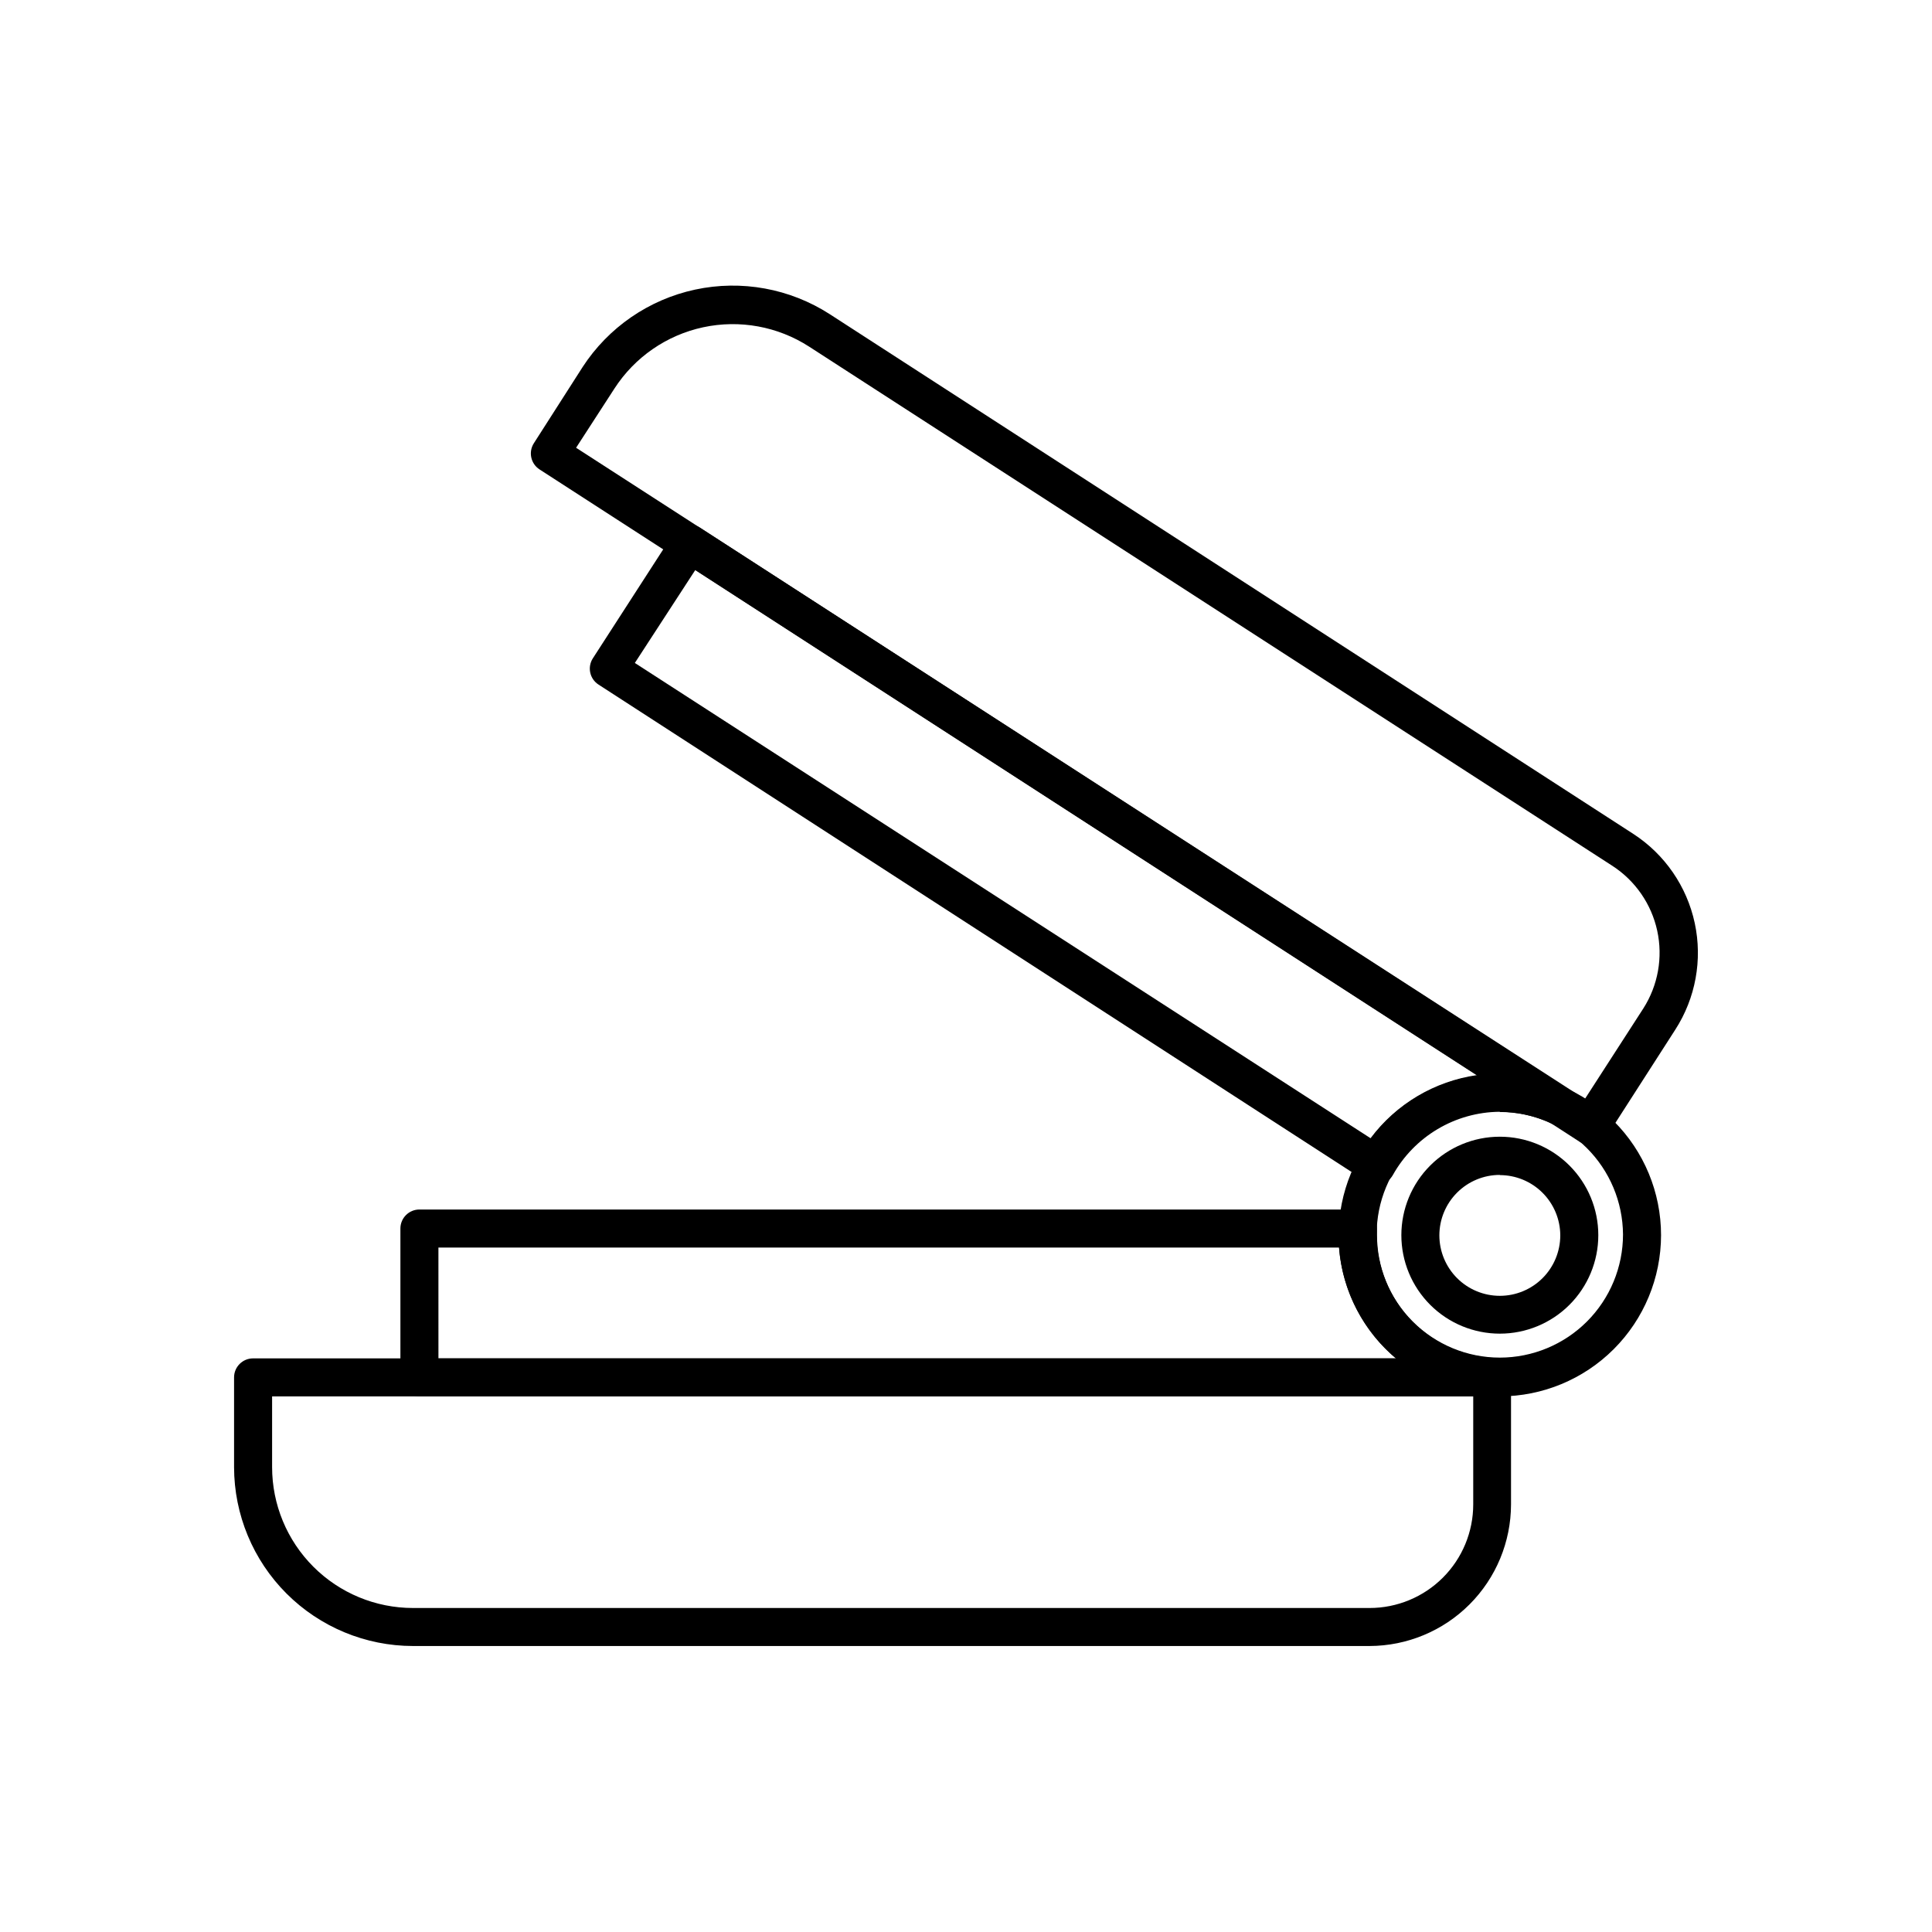
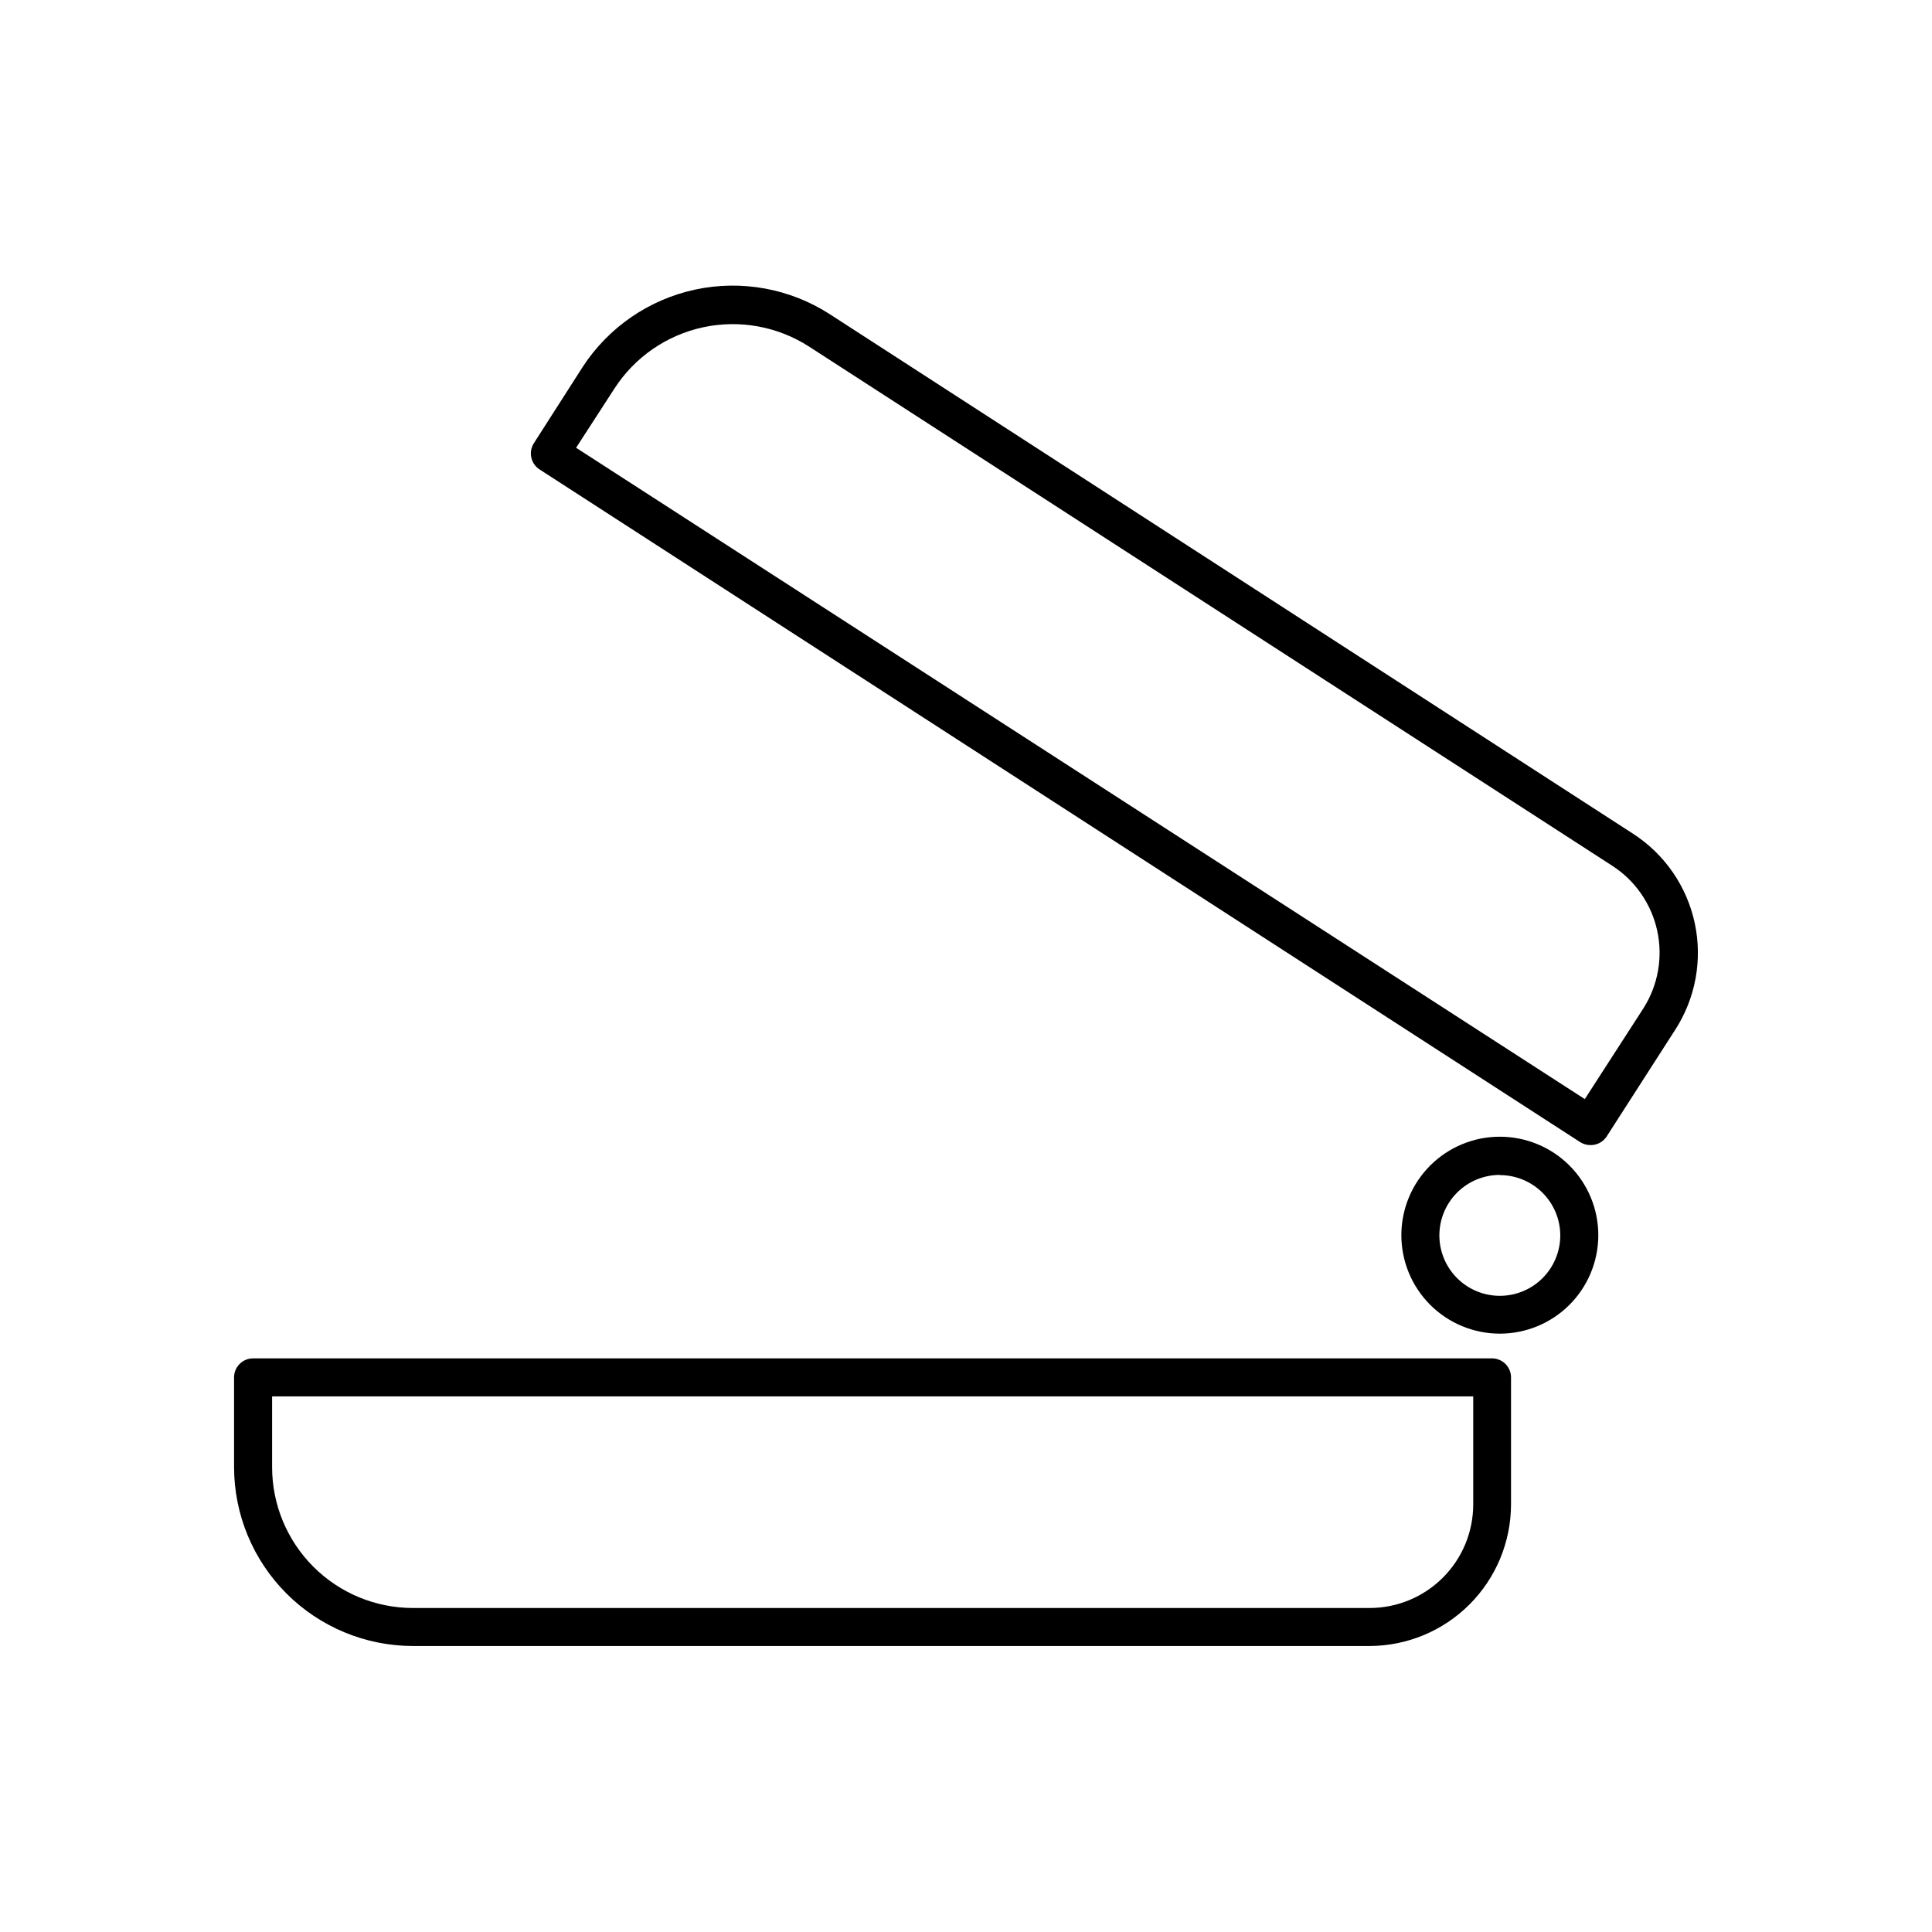
<svg xmlns="http://www.w3.org/2000/svg" fill="#000000" width="800px" height="800px" version="1.1" viewBox="144 144 512 512">
  <g>
    <path d="m506.96 580.21h-253.52c-12.57-0.012-24.621-5.012-33.508-13.898-8.891-8.891-13.887-20.941-13.902-33.512v-23.777c0-2.781 2.258-5.039 5.039-5.039h328.33c1.336 0 2.617 0.531 3.562 1.477 0.945 0.945 1.477 2.227 1.477 3.562v33.656-0.004c-0.016 9.945-3.965 19.477-10.992 26.508-7.023 7.035-16.551 11-26.492 11.027zm-290.85-66.148v18.742-0.004c0 9.902 3.934 19.398 10.934 26.398 7 7.004 16.496 10.938 26.398 10.938h253.52c7.281 0 14.266-2.894 19.414-8.043 5.152-5.148 8.043-12.133 8.043-19.418v-28.613z" />
    <path d="m565.45 447.46c-0.965-0.004-1.91-0.281-2.719-0.805l-275.74-178.25c-2.332-1.504-3.008-4.613-1.508-6.953l12.898-20.152h-0.004c6.84-10.527 17.57-17.918 29.844-20.555 12.277-2.633 25.098-0.297 35.652 6.5l212.96 137.74c8.348 5.414 14.203 13.918 16.293 23.645 2.086 9.727 0.23 19.887-5.16 28.246l-18.289 28.465c-0.969 1.367-2.555 2.16-4.231 2.117zm-268.78-184.8 267.32 172.61 15.516-24.031c3.894-6.109 5.215-13.508 3.676-20.586-1.539-7.074-5.809-13.258-11.887-17.199l-212.86-137.59c-8.312-5.363-18.414-7.211-28.09-5.133-9.672 2.078-18.125 7.91-23.5 16.219z" />
-     <path d="m541.47 514.06c-11.332 0-22.199-4.504-30.211-12.516-8.012-8.012-12.512-18.879-12.512-30.207 0-11.332 4.5-22.199 12.512-30.211 8.012-8.012 18.879-12.516 30.211-12.516s22.195 4.504 30.211 12.516c8.012 8.012 12.512 18.879 12.512 30.211-0.012 11.324-4.519 22.184-12.527 30.191-8.012 8.012-18.867 12.516-30.195 12.531zm0-75.57v-0.004c-8.66 0-16.961 3.441-23.086 9.562-6.121 6.125-9.562 14.426-9.562 23.086 0 8.656 3.441 16.961 9.562 23.086 6.125 6.121 14.426 9.562 23.086 9.562 8.656 0 16.961-3.441 23.086-9.562 6.121-6.125 9.559-14.43 9.559-23.086-0.066-8.621-3.531-16.863-9.645-22.941-6.113-6.074-14.383-9.492-23-9.504z" />
-     <path d="m539.4 514.06h-284.25c-2.781 0-5.039-2.258-5.039-5.039v-39.449c0-2.781 2.258-5.039 5.039-5.039h248.73c1.336 0 2.617 0.531 3.562 1.477 0.945 0.945 1.477 2.227 1.477 3.562v0.957 0.805 0.004c0 8.348 3.207 16.375 8.953 22.43 5.746 6.055 13.594 9.676 21.93 10.113 2.684 0.137 4.789 2.352 4.789 5.039 0.027 1.379-0.512 2.711-1.492 3.684-0.984 0.973-2.32 1.496-3.699 1.457zm-279.21-10.078h253.77c-8.781-7.359-14.23-17.949-15.113-29.371h-238.66z" />
-     <path d="m508.72 457.73c-1.031 0.039-2.051-0.242-2.922-0.805l-203.18-131.5c-2.336-1.504-3.012-4.613-1.512-6.953l21.41-33.152v0.004c1.504-2.336 4.617-3.012 6.953-1.512l230.75 149.18v-0.004c2.418 1.395 3.254 4.484 1.863 6.902-1.391 2.422-4.481 3.258-6.902 1.867-4.328-2.055-9.062-3.121-13.855-3.125-5.762 0.066-11.406 1.652-16.359 4.598-4.953 2.945-9.043 7.148-11.852 12.18-0.684 1.207-1.828 2.082-3.176 2.418zm-196.48-138.04 194.97 125.95h0.004c6.812-9.094 16.961-15.113 28.211-16.727l-207.16-133.86z" />
    <path d="m541.47 497.43c-6.922 0-13.559-2.746-18.453-7.641s-7.644-11.535-7.644-18.453c0-6.922 2.75-13.562 7.644-18.457 4.894-4.894 11.531-7.641 18.453-7.641s13.559 2.746 18.453 7.641c4.894 4.894 7.644 11.535 7.644 18.457 0 6.918-2.75 13.559-7.644 18.453s-11.531 7.641-18.453 7.641zm0-42.066c-4.25 0-8.324 1.688-11.328 4.691s-4.695 7.082-4.695 11.328c0 4.25 1.691 8.324 4.695 11.332 3.004 3.004 7.078 4.691 11.328 4.691s8.324-1.688 11.328-4.691c3.004-3.008 4.691-7.082 4.691-11.332-0.012-4.238-1.707-8.301-4.711-11.293-3-2.996-7.07-4.676-11.309-4.676z" />
  </g>
</svg>